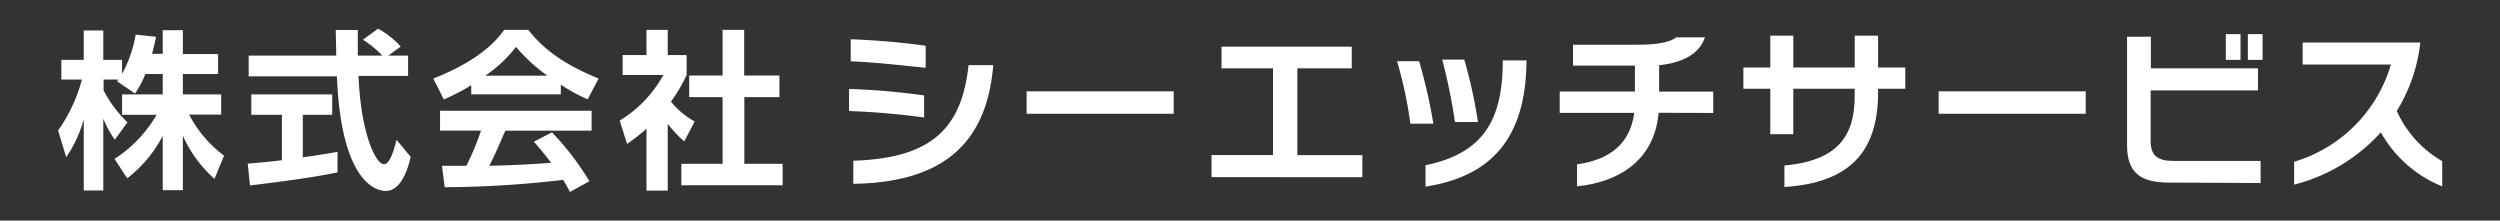
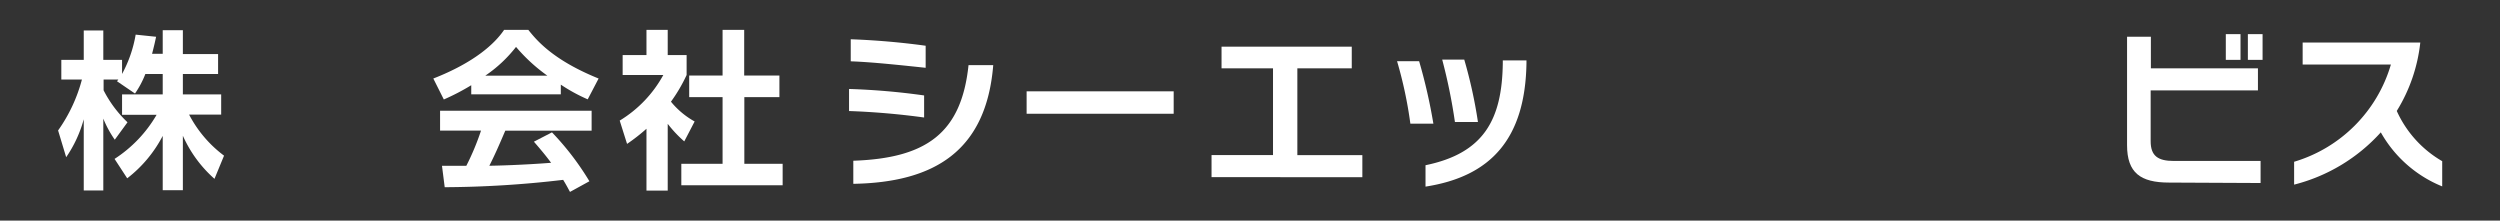
<svg xmlns="http://www.w3.org/2000/svg" viewBox="0 0 340 30">
  <rect x="0" y="0" width="340" height="30" fill="#333333" stroke="none" />
  <path d="M19.77,10.06a12.77,12.77,0,0,1-1.41,2.66l-2.45-1.67a1.88,1.88,0,0,0,.18-.23h-2v1.46a16,16,0,0,0,3.25,4.35L15.61,19a14.28,14.28,0,0,1-1.56-2.87v9.77H11.39V16.22A17,17,0,0,1,9,21.38L7.9,17.74a21.3,21.3,0,0,0,3.24-6.92H8.34V8.14h3.05v-4h2.66v4H16.6v1.92a17.25,17.25,0,0,0,1.85-5.35L21.23,5c-.14.65-.25,1.18-.55,2.32h1.45V4.11h2.74V7.35h4.79v2.71H24.87v2.78h5.21v2.75H25.72a16.44,16.44,0,0,0,4.75,5.58l-1.3,3.15a17.09,17.09,0,0,1-4.3-5.86v7.41H22.13V18.48a17.44,17.44,0,0,1-4.83,5.77l-1.72-2.64a17.73,17.73,0,0,0,5.72-6H16.6V12.84h5.53V10.06Z" fill="#fff" />
-   <path d="M33.69,22.26c1.34-.12,2.64-.23,4.65-.47V15.61H34.18V12.84h11v2.77h-4V21.4c2-.28,3.47-.53,4.72-.74l0,2.78c-3.24.69-7.66,1.27-11.9,1.78ZM52.81,7.56H55.5v2.77H48.76c.33,8,2.39,12,3.45,12,.83,0,1.39-2,1.72-3.31l1.92,2.31c-.23,1-1.09,4.64-3.38,4.64-1.23,0-6.07-1.05-6.65-15.59h-12V7.56H45.73c0-.65-.07-3-.07-3.48h3c0,.37,0,2,0,3.48H52A14.32,14.32,0,0,0,49.36,5.4l2.06-1.5A11.76,11.76,0,0,1,54.5,6.33Z" fill="#fff" />
  <path d="M64.09,11.59a30.92,30.92,0,0,1-3.73,1.94l-1.43-2.85c5.63-2.2,8.38-4.77,9.63-6.62h3.29c1.25,1.58,3.52,4.17,9.56,6.62l-1.48,2.83a22.9,22.9,0,0,1-3.66-2v1.32H64.09ZM77.52,26.1c-.26-.46-.42-.81-.93-1.64a141.6,141.6,0,0,1-16.11,1l-.37-2.91,3.31,0a34.53,34.53,0,0,0,2-4.79H59.85V15.06H80.46v2.71H68.72c-.88,2.06-1.46,3.38-2.17,4.77.74,0,4.6-.1,8.4-.4-.51-.69-1.11-1.46-2.34-2.87L75.07,18a37.52,37.52,0,0,1,5.09,6.65ZM74.44,10.29a23.16,23.16,0,0,1-4.26-3.91A18.3,18.3,0,0,1,66,10.29Z" fill="#fff" />
  <path d="M90.81,25.92H87.92V17.51a25.32,25.32,0,0,1-2.64,2.06l-1-3.17a16.51,16.51,0,0,0,5.93-6.2H84.68V7.49h3.24V4.06h2.89V7.49h2.57V10.2a21.51,21.51,0,0,1-2.13,3.63,11.12,11.12,0,0,0,3.22,2.69l-1.41,2.71a16.59,16.59,0,0,1-2.25-2.39ZM98.27,4.06h2.94v6.21H106v2.94h-4.77v9.07h5.21V25.2H92.66V22.28h5.61V13.21H93.73V10.27h4.54Z" fill="#fff" />
  <path d="M115.47,15.1v-3a93.51,93.51,0,0,1,10.21.88v3A101.34,101.34,0,0,0,115.47,15.1Zm.23-6.76v-3a101.82,101.82,0,0,1,10.19.88v3C122.83,8.9,118.67,8.44,115.7,8.34ZM116.05,25V21.86c9.93-.34,14.7-3.75,15.67-13h3.36C134.13,20.54,127.07,24.81,116.05,25Z" fill="#fff" />
  <path d="M139.62,15.47V12.42h20v3.05Z" fill="#fff" />
  <path d="M164.77,24.09v-3h8.36V9.29h-7V6.35h17.71V9.29h-7.4V21.1h8.84v3Z" fill="#fff" />
  <path d="M191.81,16.82A56.77,56.77,0,0,0,190,8.32h3a73,73,0,0,1,1.94,8.5Zm2.06,8.56V22.47c7.92-1.63,10.42-6.19,10.51-13.92V8.21h3.22v.37C207.44,18.83,202.79,24,193.87,25.38Zm4-8.79a74.23,74.23,0,0,0-1.73-8.48h3A63.88,63.88,0,0,1,201,16.59Z" fill="#fff" />
-   <path d="M225.57,15.34c-.6,6.78-5.81,9.47-11.09,10V22.35c4.68-.65,7.25-3,7.78-7H212.12v-2.9h10.23V8.92h-8.42V6.08h8.86c2.66,0,4.33-.35,5.19-1h3.89c-.77,2.38-3.29,3.49-6.23,3.79v3.59H233v2.9Z" fill="#fff" />
-   <path d="M255.42,12.07v.47c0,8-3.75,12.31-12.74,12.89V22.51c7.34-.67,9.56-4.1,9.56-9.44v-1h-8.35v6.18h-3.13V12.07H237.1V9.18h3.66V4.85h3.13V9.18h8.35V4.85h3.18V9.18h3.7v2.89Z" fill="#fff" />
-   <path d="M263.66,15.47V12.42h20v3.05Z" fill="#fff" />
  <path d="M295,24.83c-3.89,0-5.72-1.32-5.72-5.09V5h3.24V9.29h14.56v3H292.49v6.92c0,2,1,2.68,3.15,2.68h11.8v3Zm7.71-16.69V4.64h2v3.5Zm3,0V4.64h2v3.5Z" fill="#fff" />
  <path d="M323.79,18A23.75,23.75,0,0,1,312,25.11V22A19.52,19.52,0,0,0,325.16,8.78h-12v-3h16a22.21,22.21,0,0,1-3.2,9.31,15,15,0,0,0,6.18,6.83v3.43A16.85,16.85,0,0,1,323.79,18Z" fill="#fff" />
-   <rect width="340" height="30" fill="none" />
</svg>